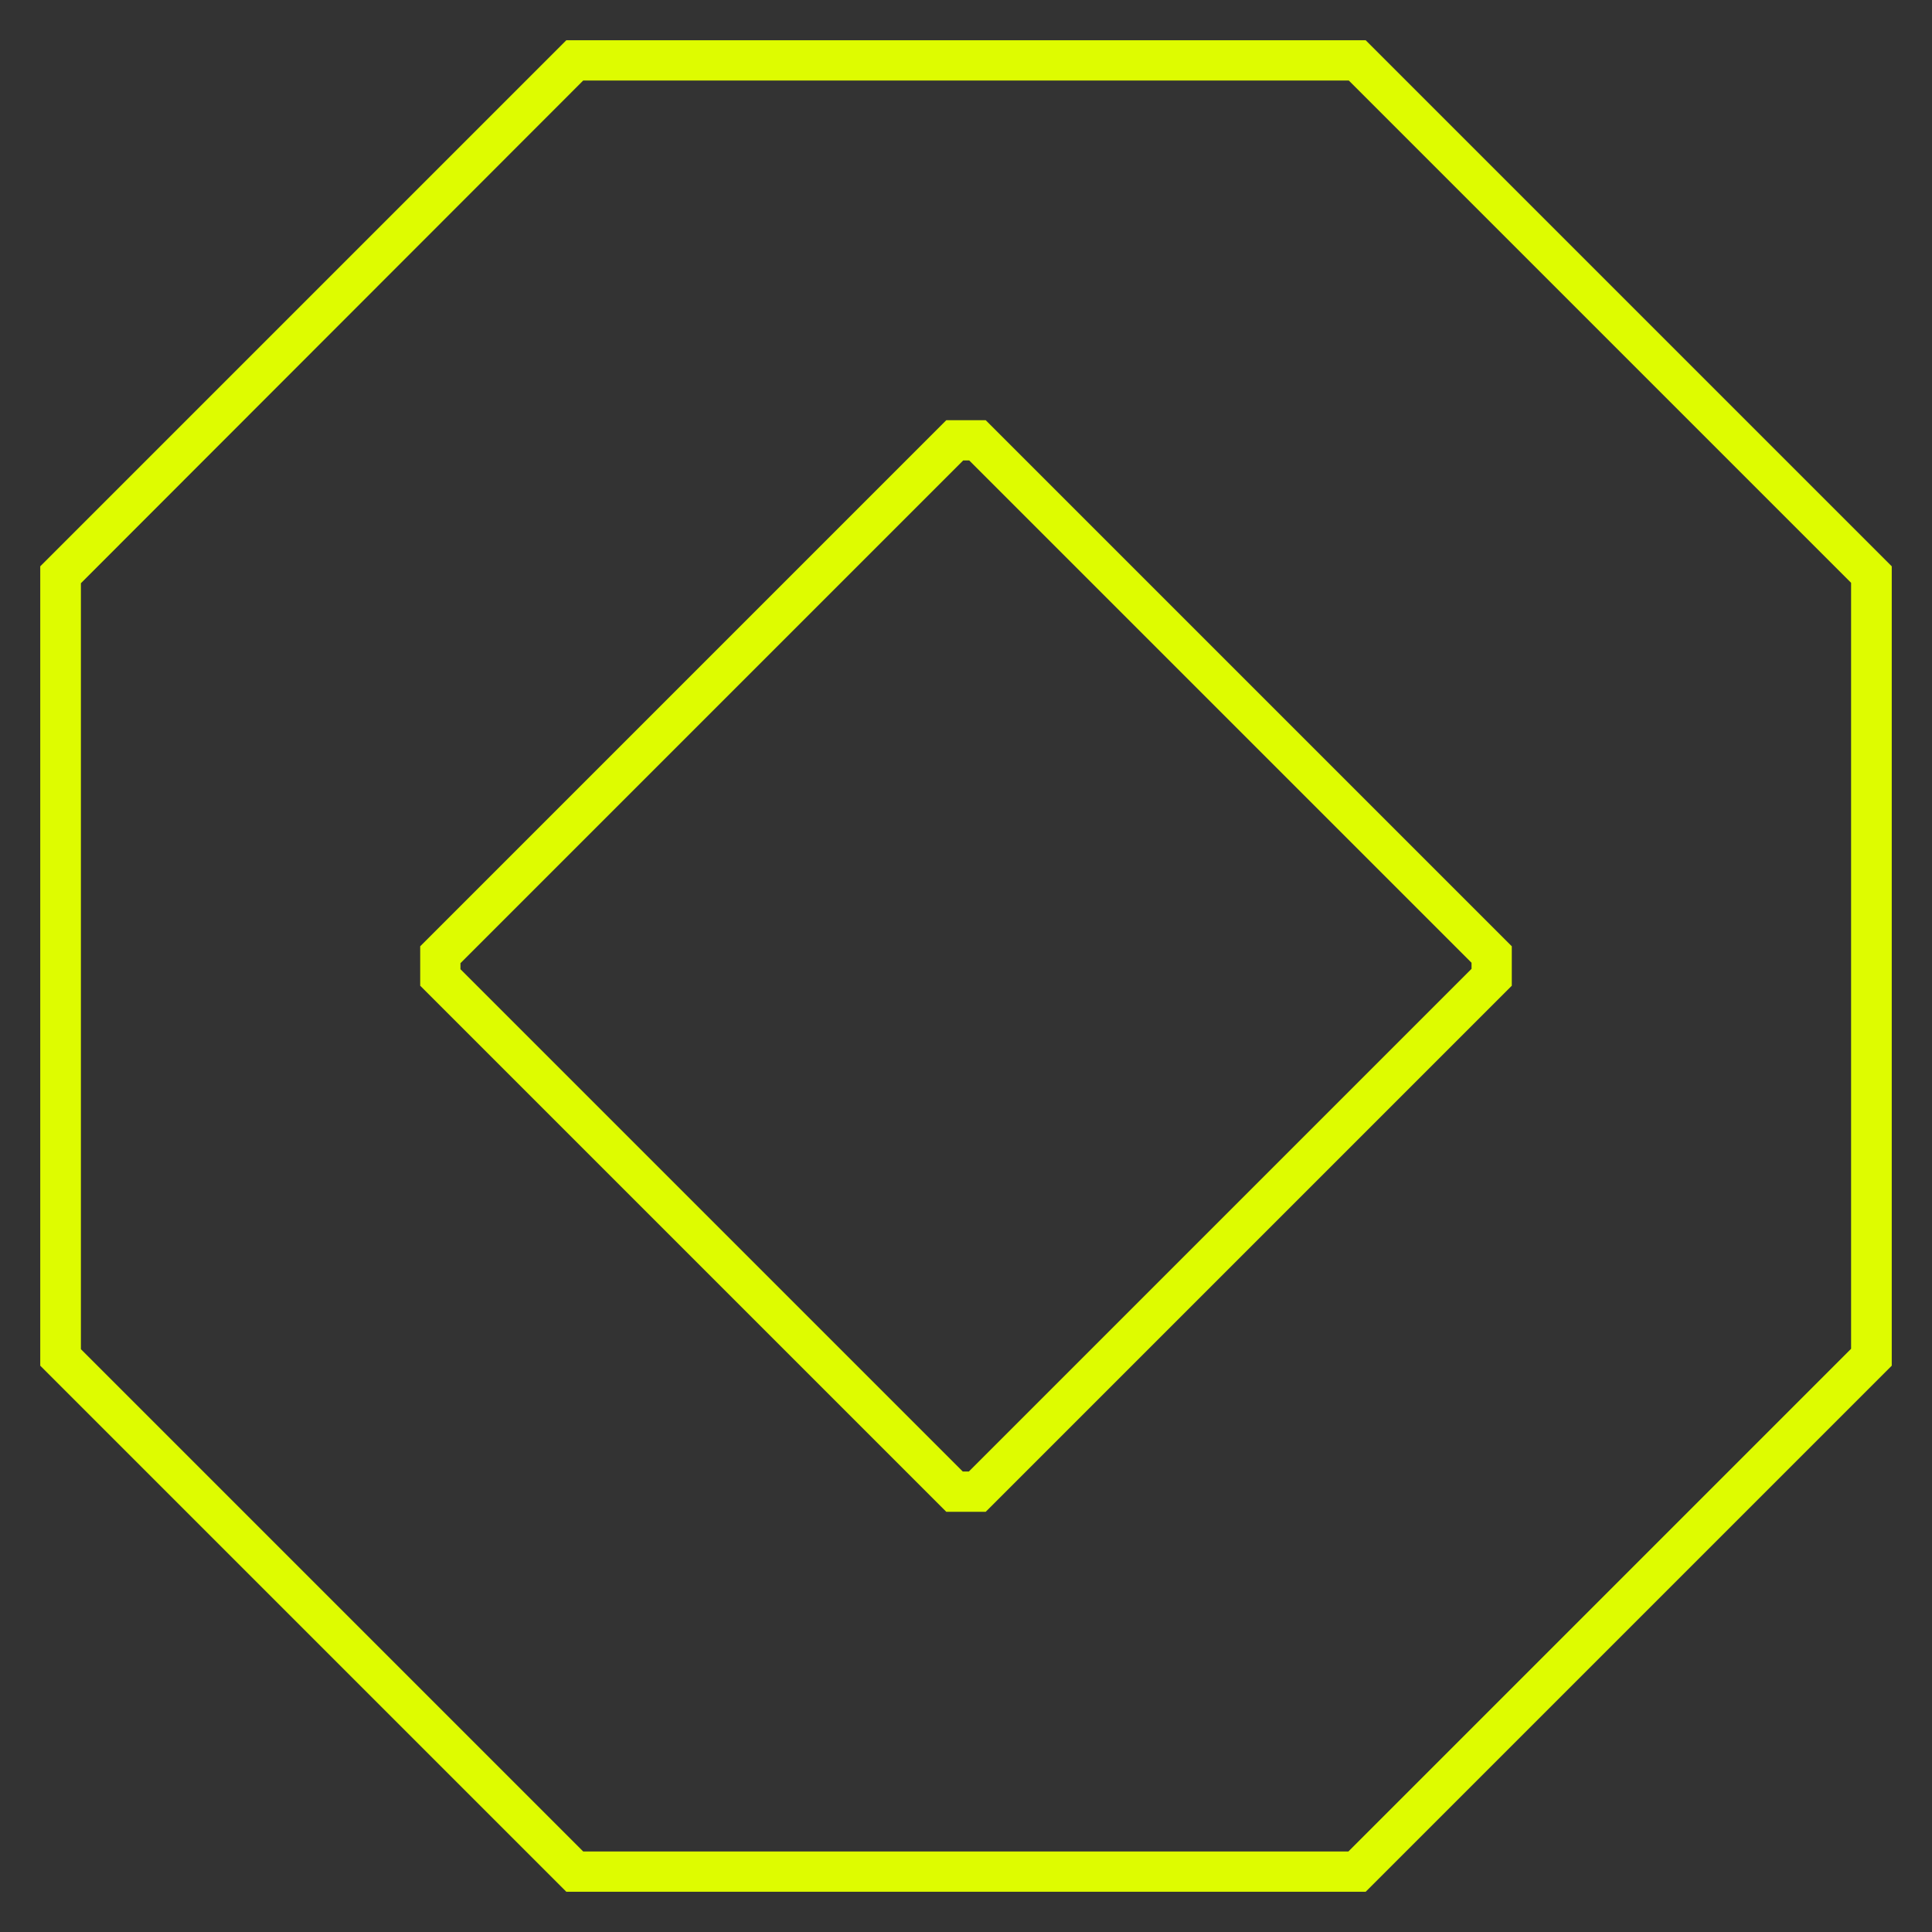
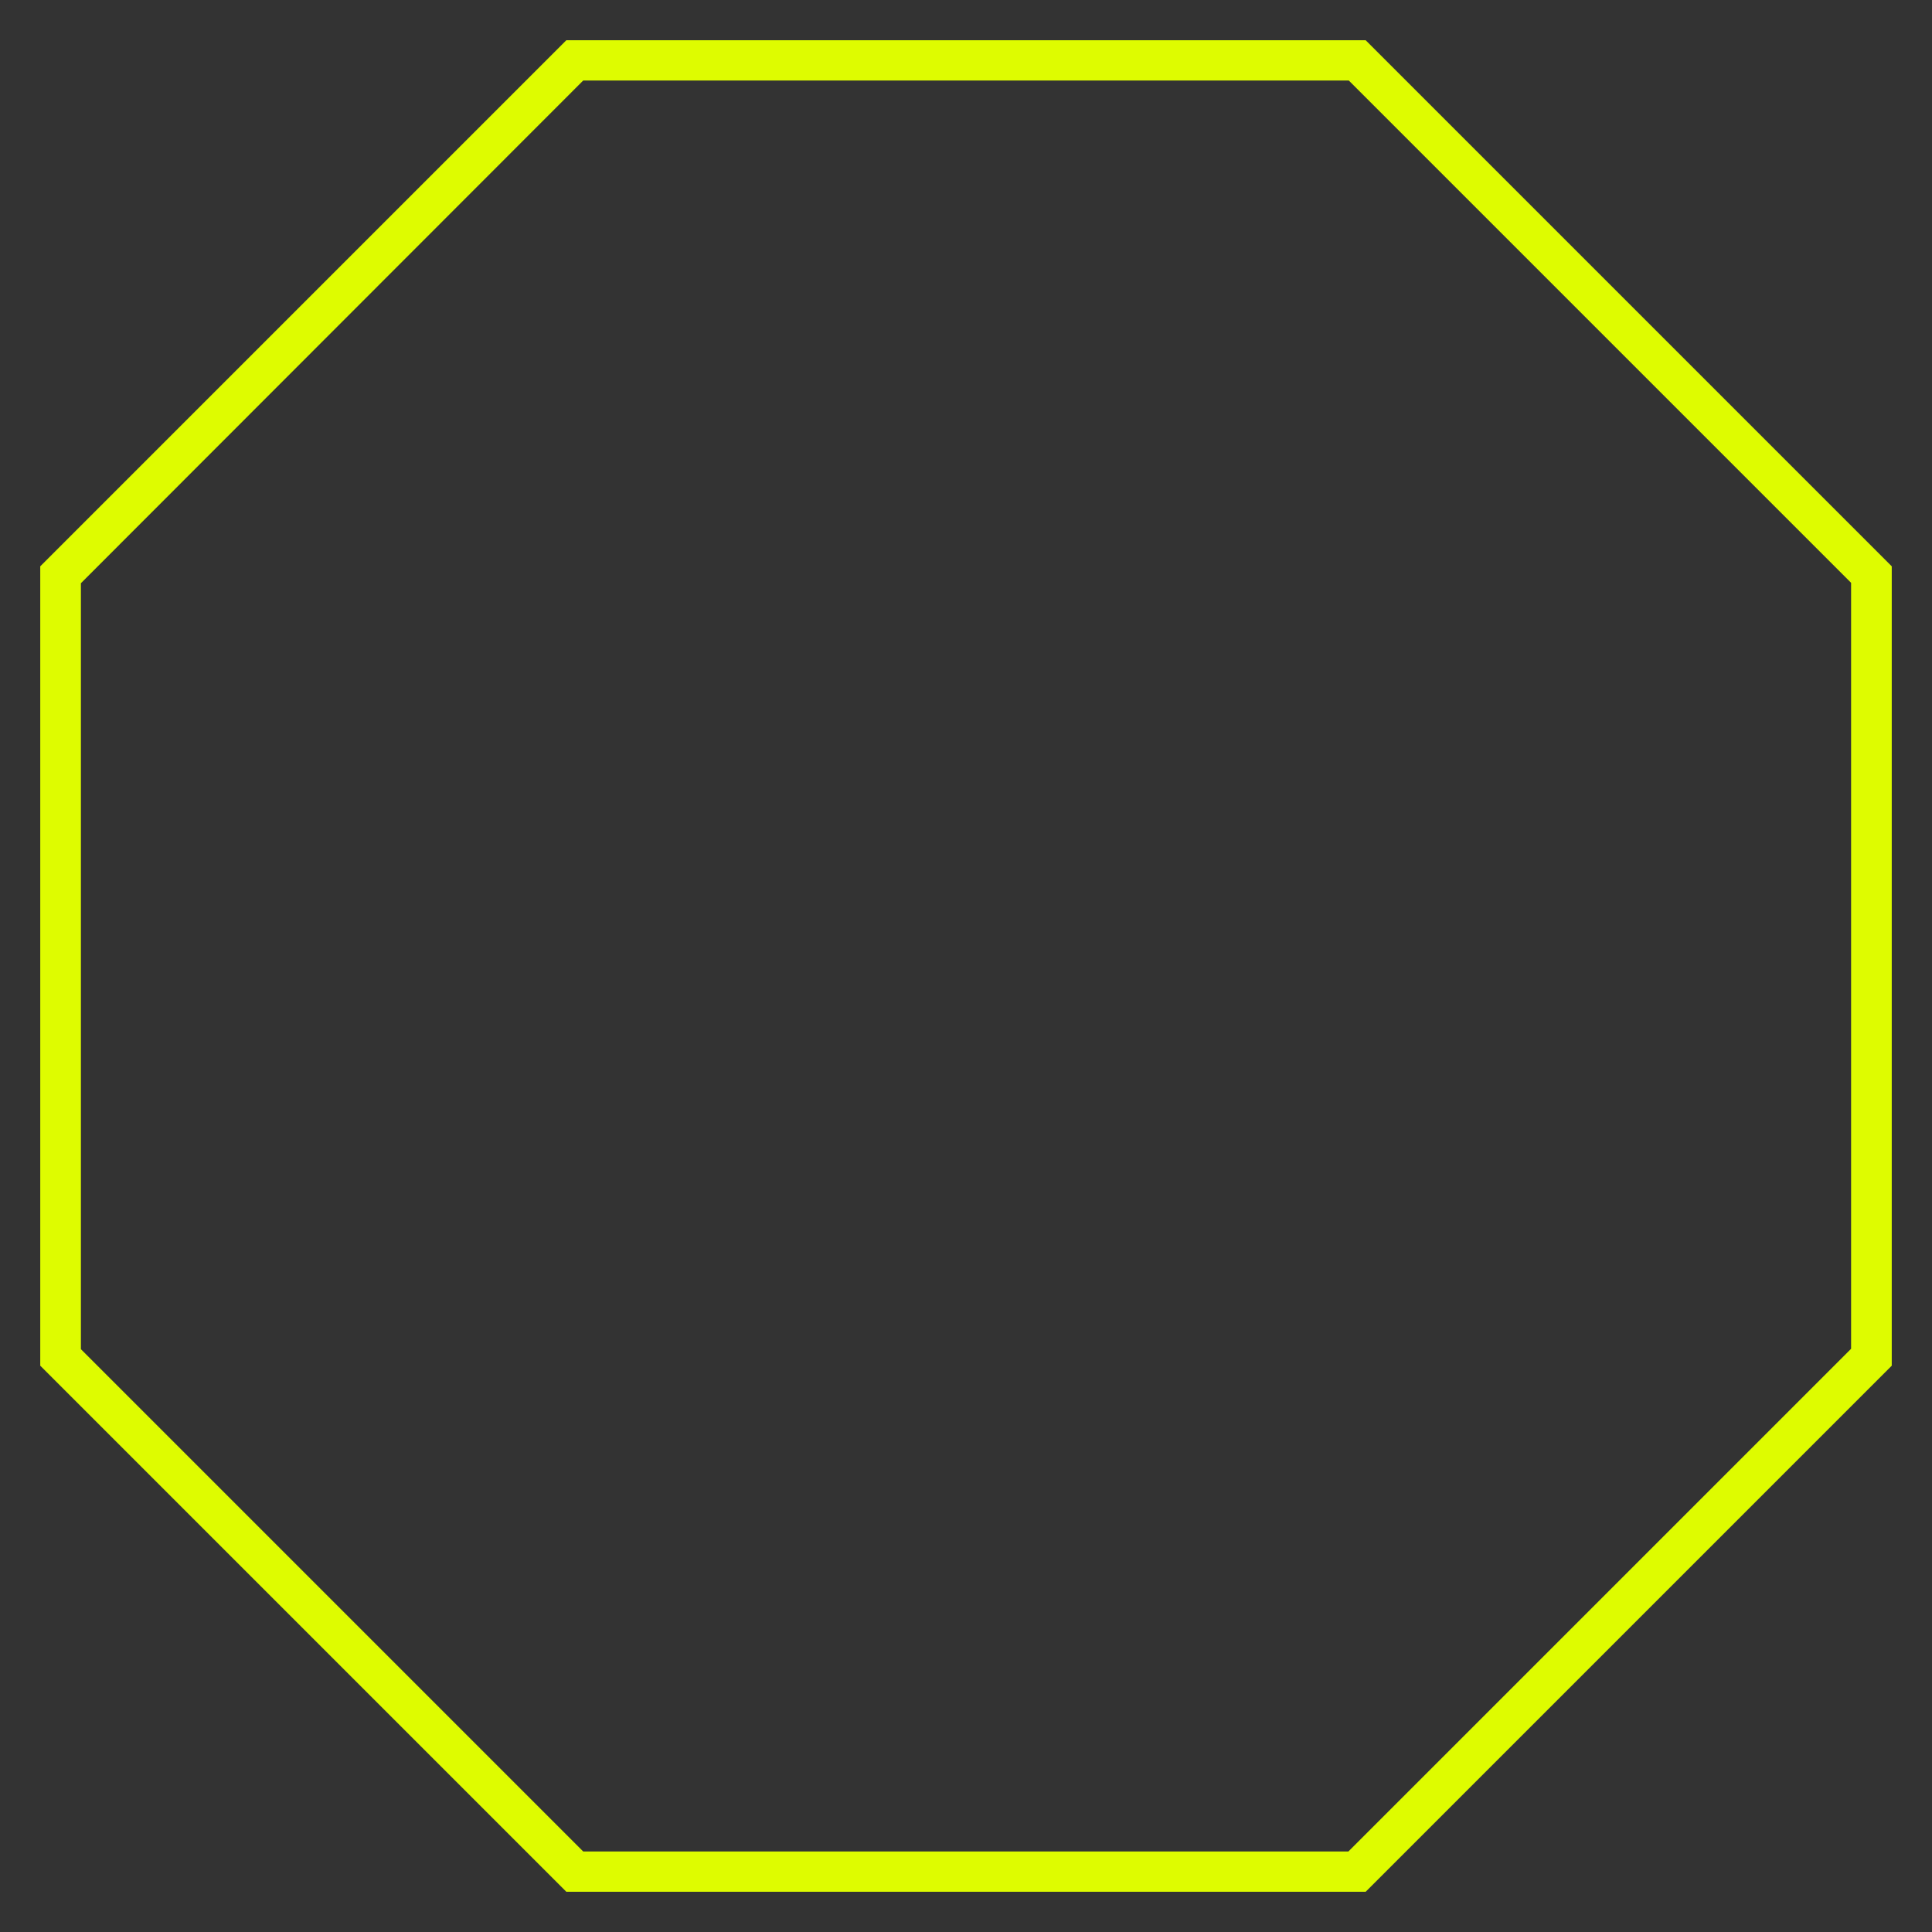
<svg xmlns="http://www.w3.org/2000/svg" id="Livello_1" viewBox="0 0 48 48">
  <rect x="0" y="0" width="48" height="48" fill="#333333" stroke="none" />
  <path d="M33.51,2l8.03,8.03,4.45,4.45v19.03l-12.49,12.49H14.49l-4.45-4.45-8.03-8.03V14.49L14.49,2h19.03M33.93,1H14.07L1,14.07v19.86c5.1,5.1,7.97,7.97,13.07,13.07h19.86c5.1-5.1,7.97-7.97,13.07-13.07V14.07c-5.1-5.1-7.97-7.97-13.07-13.07h0Z" style="fill:#defc00; stroke-width:0px;" />
-   <path d="M24.08,11.44l8.03,8.03,4.45,4.45v.15l-12.49,12.49h-.15l-4.45-4.45-8.03-8.03v-.15l12.49-12.49h.15M24.49,10.44h-.98c-5.1,5.1-7.97,7.97-13.07,13.07v.98c5.1,5.1,7.97,7.97,13.07,13.07h.98c5.1-5.1,7.97-7.97,13.07-13.07v-.98c-5.1-5.1-7.97-7.97-13.07-13.07h0Z" style="fill:#defc00; stroke-width:0px;" />
</svg>